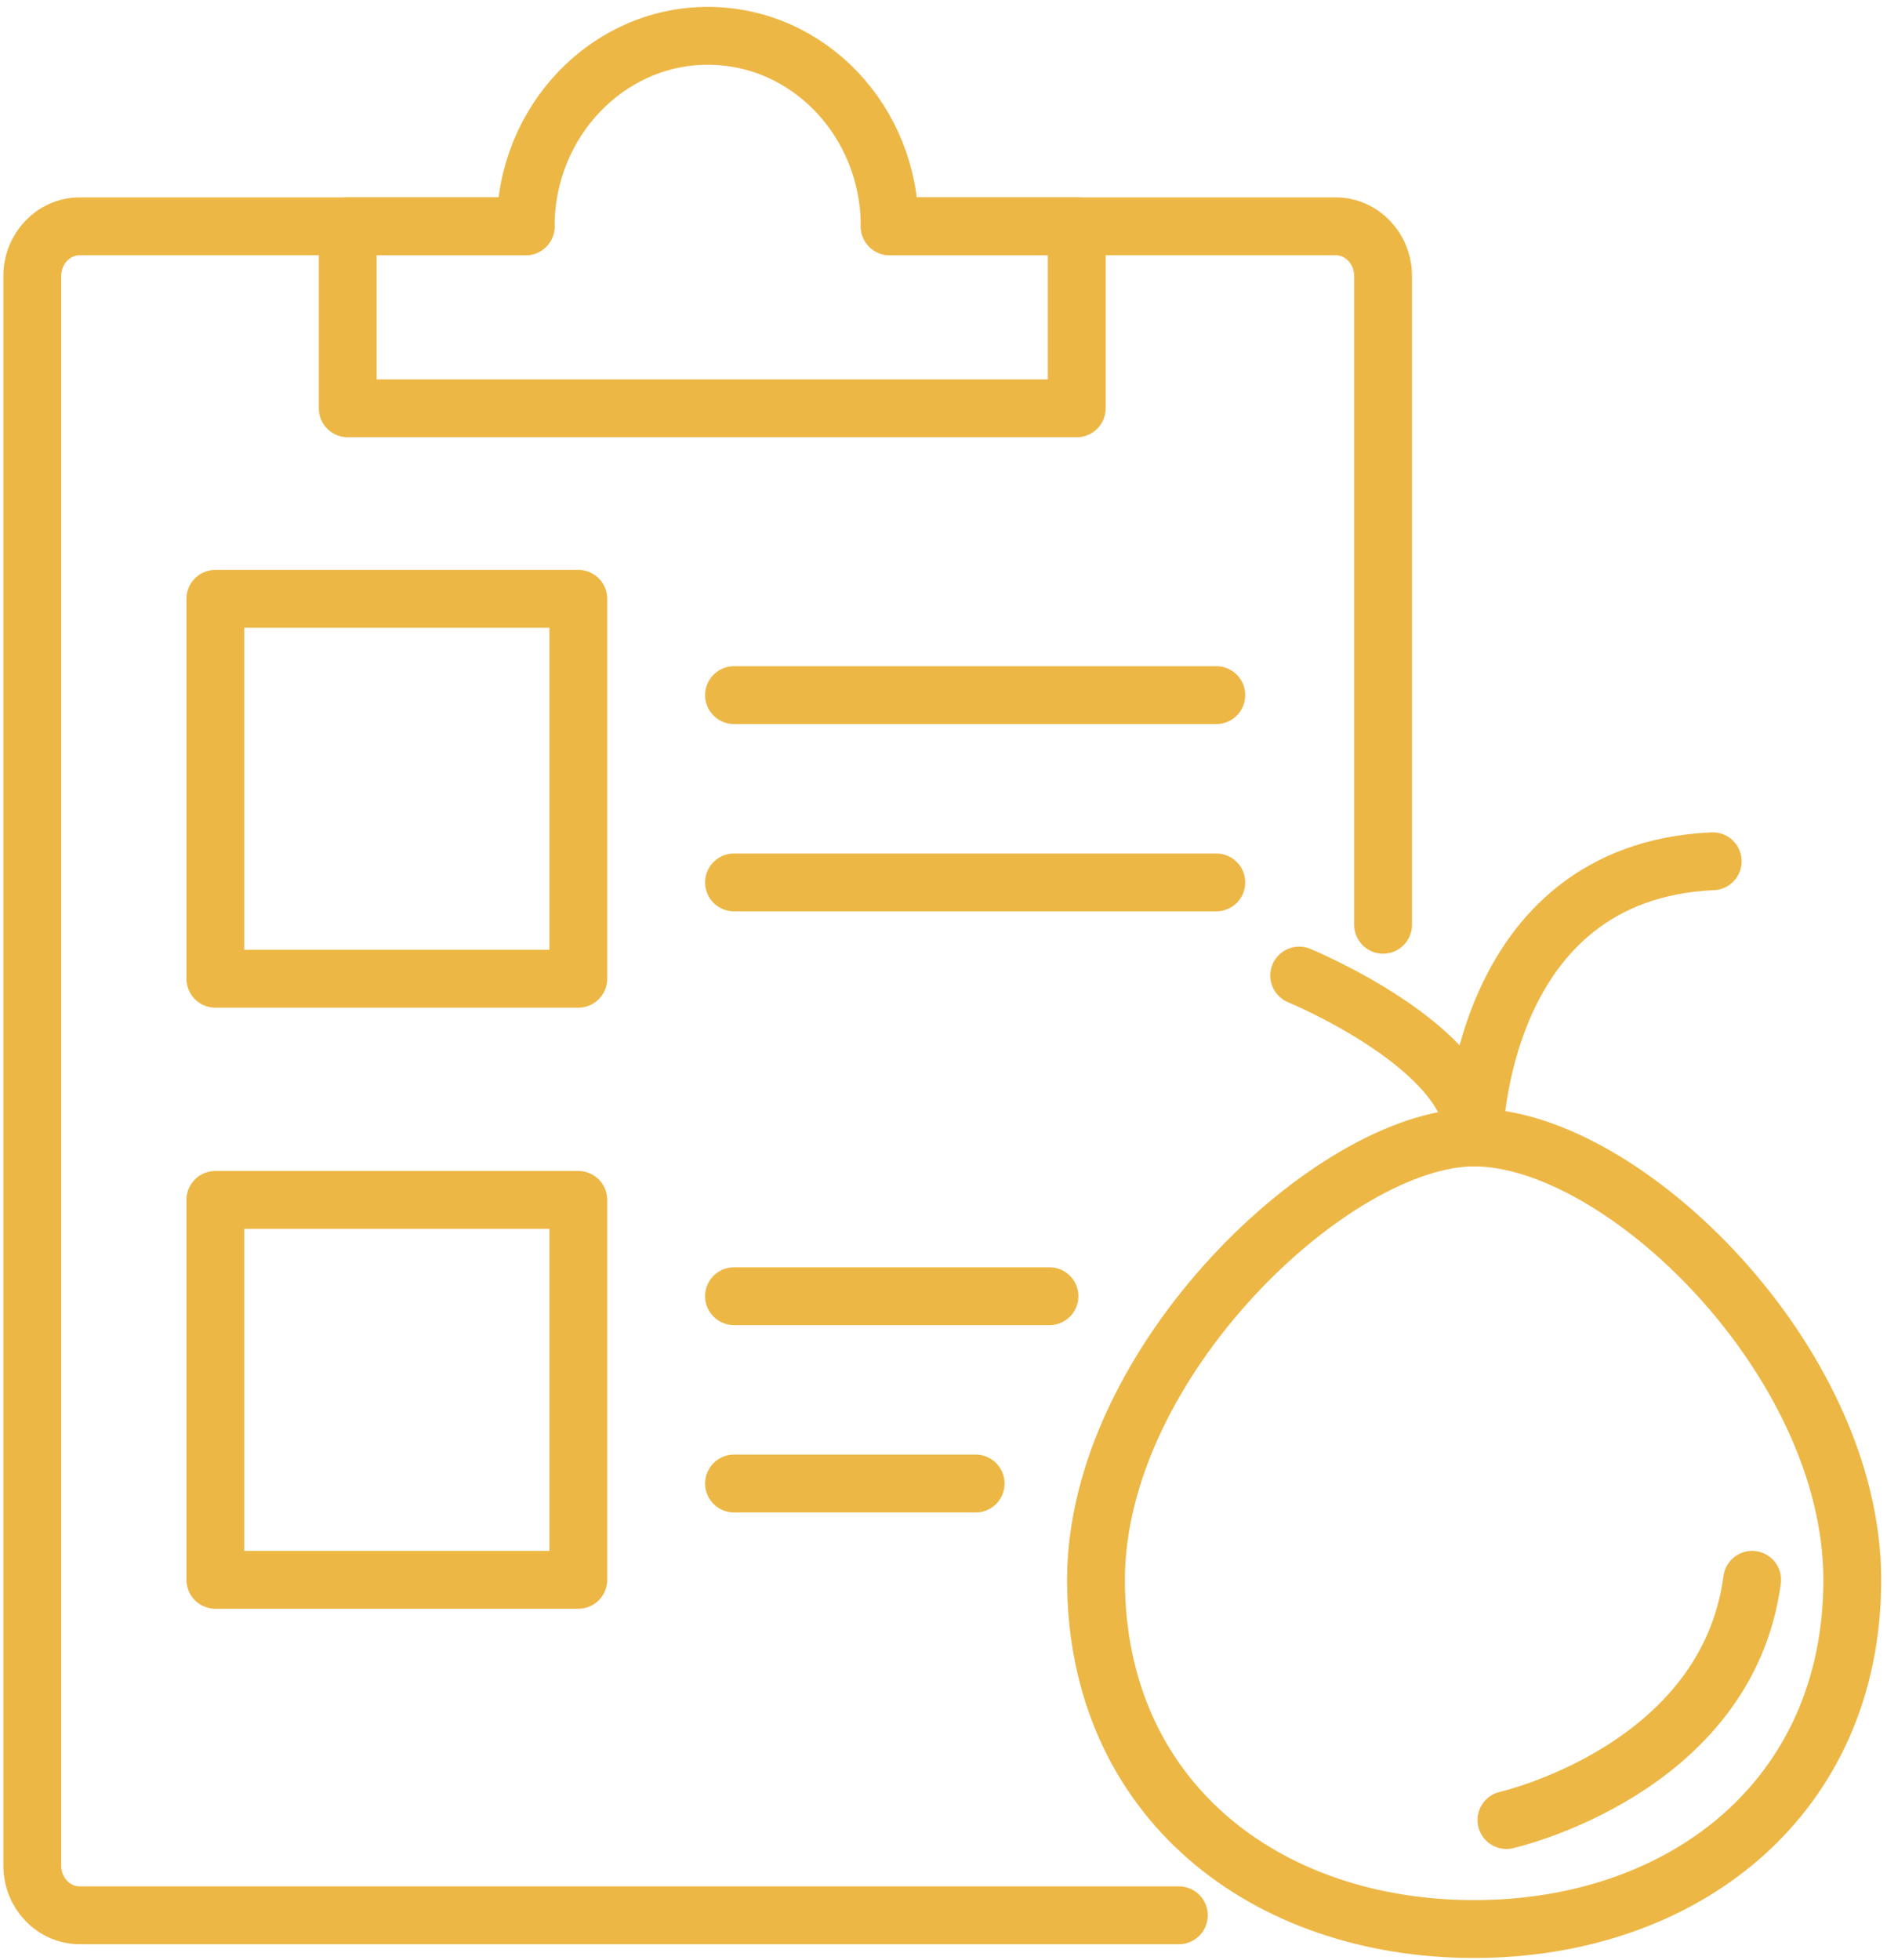
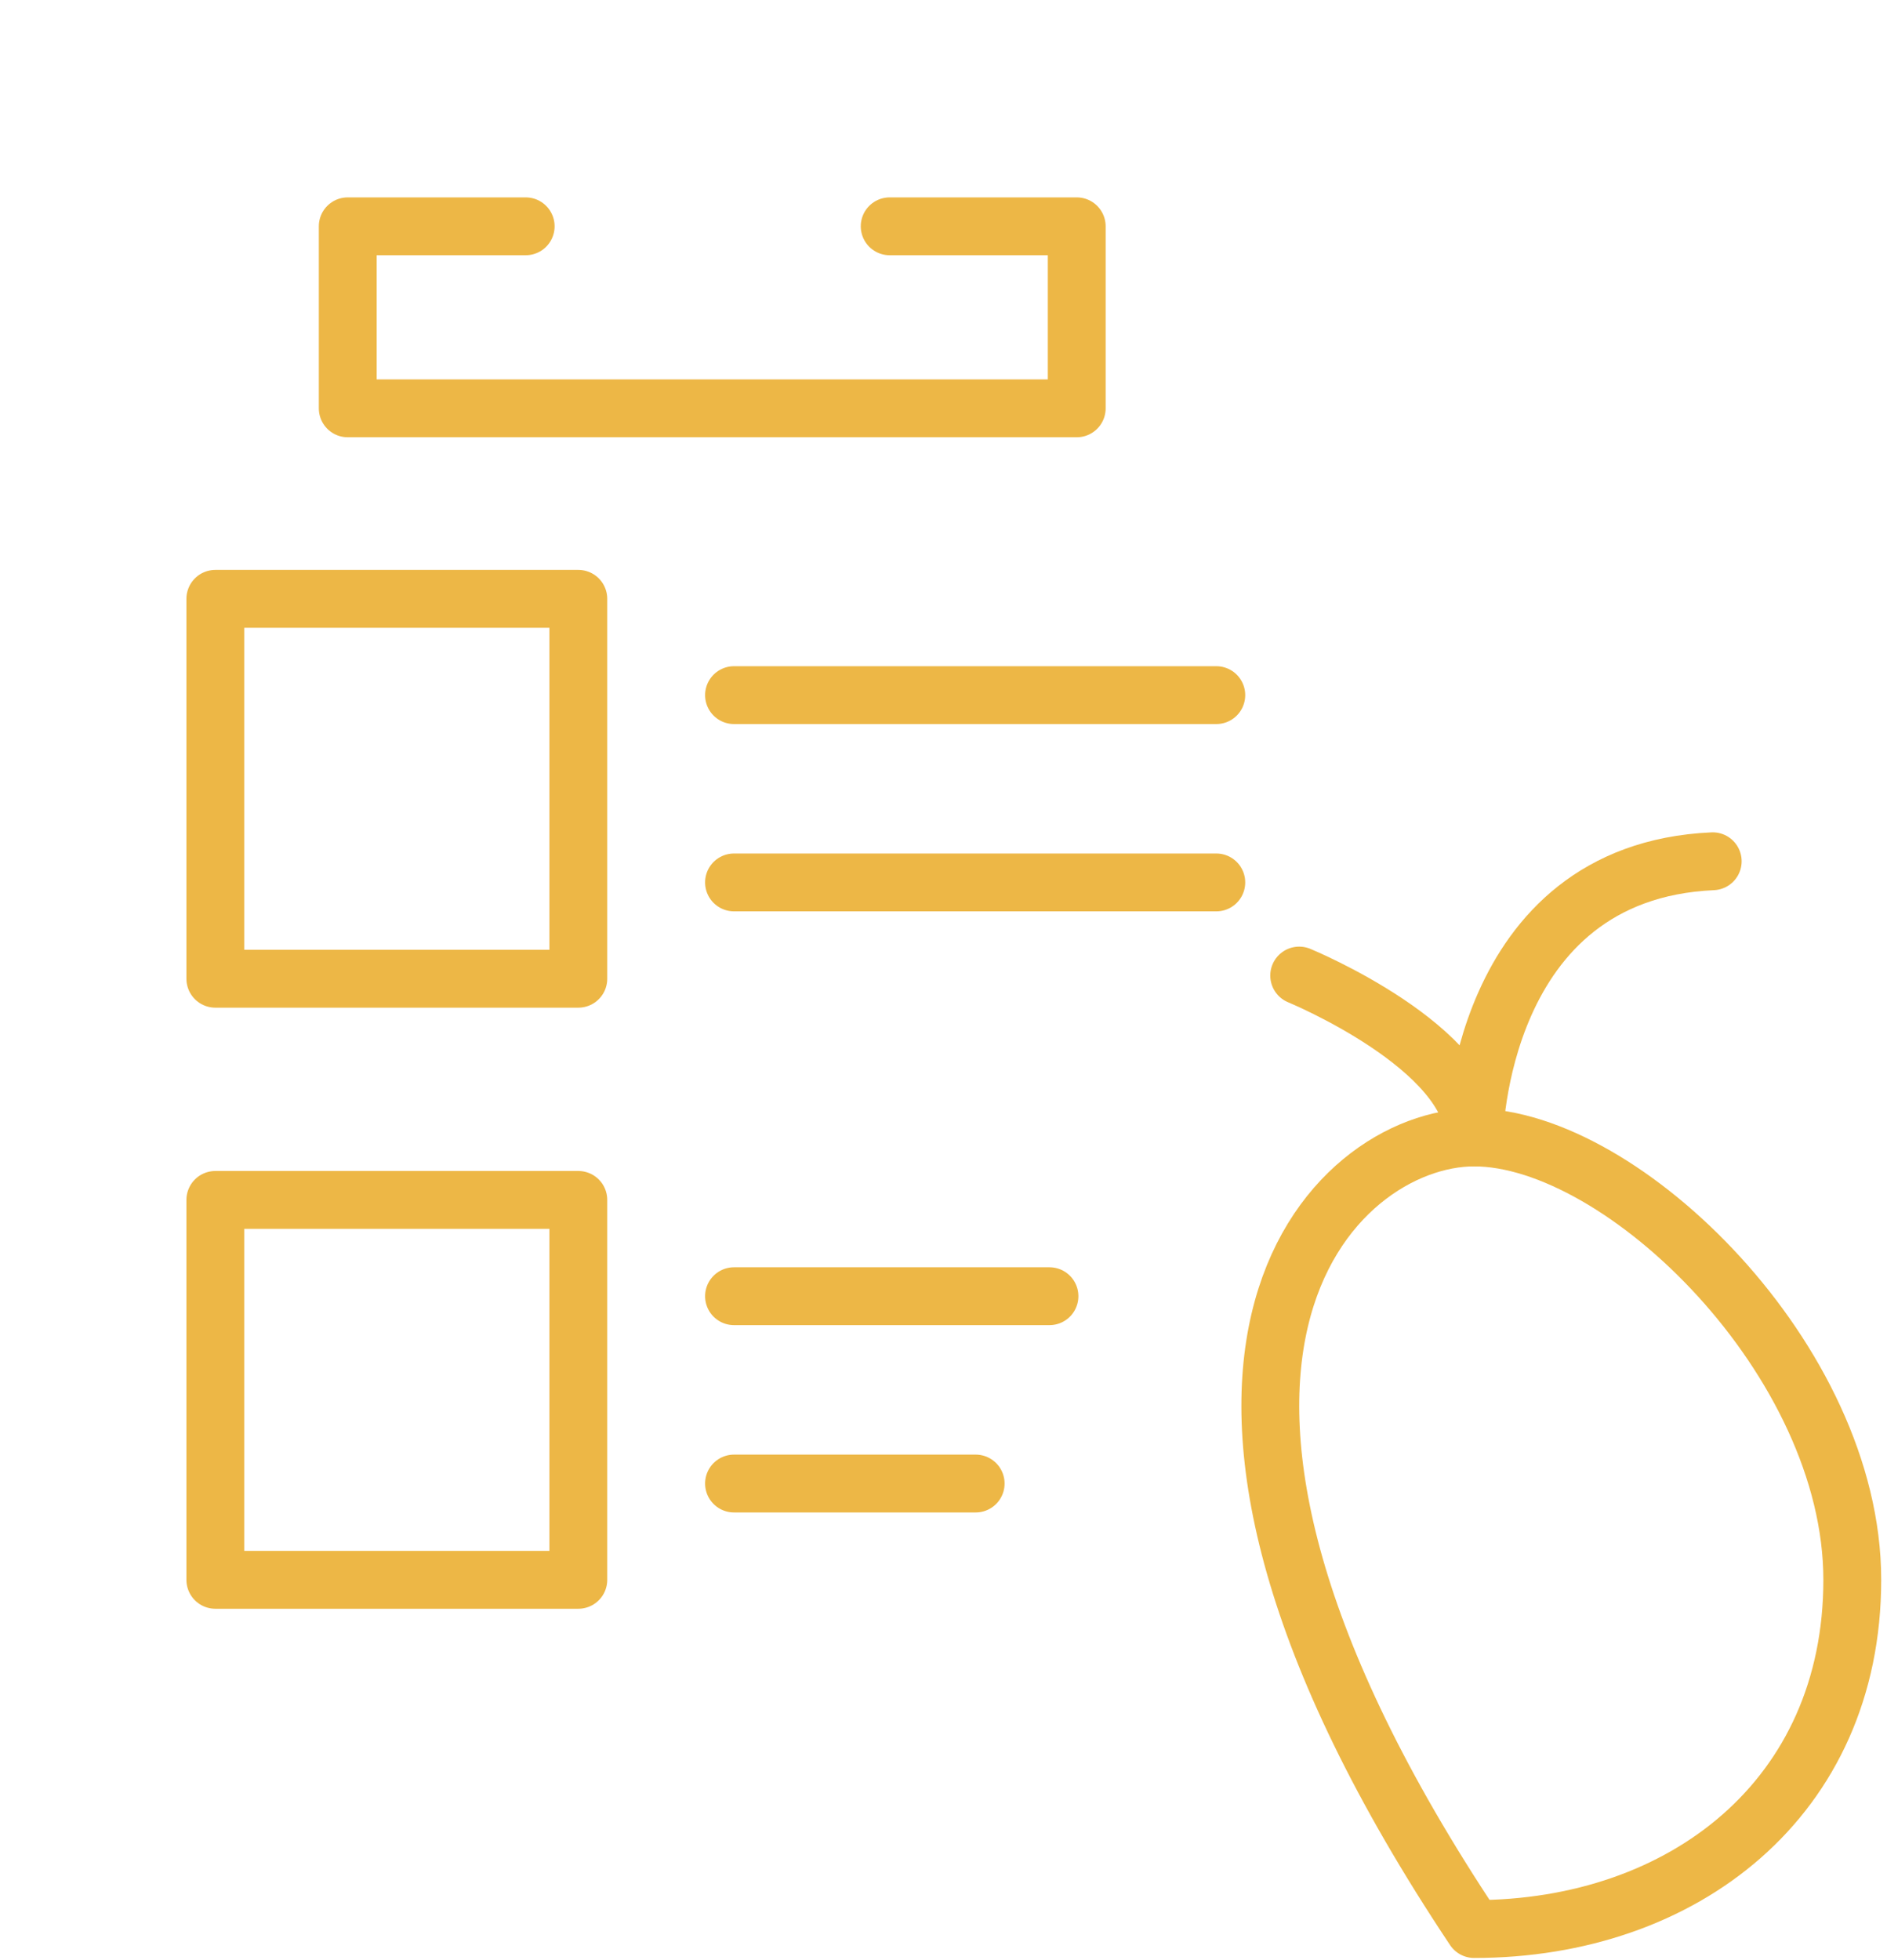
<svg xmlns="http://www.w3.org/2000/svg" width="261" height="271" viewBox="0 0 261 271" fill="none">
-   <path d="M163.052 264.841H11.038C7.402 264.841 4.465 261.768 4.465 257.963V38.172C4.465 34.367 7.402 31.294 11.038 31.294H72.71C72.71 16.807 84.038 4.954 97.883 4.954C111.868 4.954 123.056 16.807 123.056 31.294H184.729C188.365 31.294 191.301 34.367 191.301 38.172V127.873" stroke="#EDB746" stroke-width="8" stroke-miterlimit="10" stroke-linecap="round" stroke-linejoin="round" />
  <path d="M123.056 31.294H148.928V56.463H48.098V31.294H72.71" stroke="#EDB746" stroke-width="8" stroke-miterlimit="10" stroke-linecap="round" stroke-linejoin="round" />
  <path d="M79.99 82.804H29.785V135.337H79.99V82.804Z" stroke="#EDB746" stroke-width="8" stroke-miterlimit="10" stroke-linecap="round" stroke-linejoin="round" />
  <path d="M101.525 96.12H168.233" stroke="#EDB746" stroke-width="8" stroke-miterlimit="10" stroke-linecap="round" stroke-linejoin="round" />
  <path d="M101.525 122.019H168.233" stroke="#EDB746" stroke-width="8" stroke-miterlimit="10" stroke-linecap="round" stroke-linejoin="round" />
  <path d="M79.99 165.92H29.785V218.453H79.99V165.92Z" stroke="#EDB746" stroke-width="8" stroke-miterlimit="10" stroke-linecap="round" stroke-linejoin="round" />
  <path d="M101.525 179.235H145.158" stroke="#EDB746" stroke-width="8" stroke-miterlimit="10" stroke-linecap="round" stroke-linejoin="round" />
  <path d="M101.525 205.138H134.949" stroke="#EDB746" stroke-width="8" stroke-miterlimit="10" stroke-linecap="round" stroke-linejoin="round" />
-   <path d="M256.198 218.451C256.198 248.596 232.843 266.741 203.895 266.741C174.946 266.741 151.592 248.742 151.592 218.451C151.592 188.307 184.456 157.284 203.895 157.284C224.452 157.284 256.198 188.16 256.198 218.451Z" stroke="#EDB746" stroke-width="8" stroke-miterlimit="10" stroke-linecap="round" stroke-linejoin="round" />
+   <path d="M256.198 218.451C256.198 248.596 232.843 266.741 203.895 266.741C151.592 188.307 184.456 157.284 203.895 157.284C224.452 157.284 256.198 188.16 256.198 218.451Z" stroke="#EDB746" stroke-width="8" stroke-miterlimit="10" stroke-linecap="round" stroke-linejoin="round" />
  <path d="M179.697 134.897C179.697 134.897 203.891 144.847 203.891 157.286C203.891 157.286 204.31 120.556 236.895 119.093" stroke="#EDB746" stroke-width="8" stroke-miterlimit="10" stroke-linecap="round" stroke-linejoin="round" />
-   <path d="M208.363 251.67C208.363 251.67 238.85 244.793 242.346 218.453" stroke="#EDB746" stroke-width="8" stroke-miterlimit="10" stroke-linecap="round" stroke-linejoin="round" />
</svg>